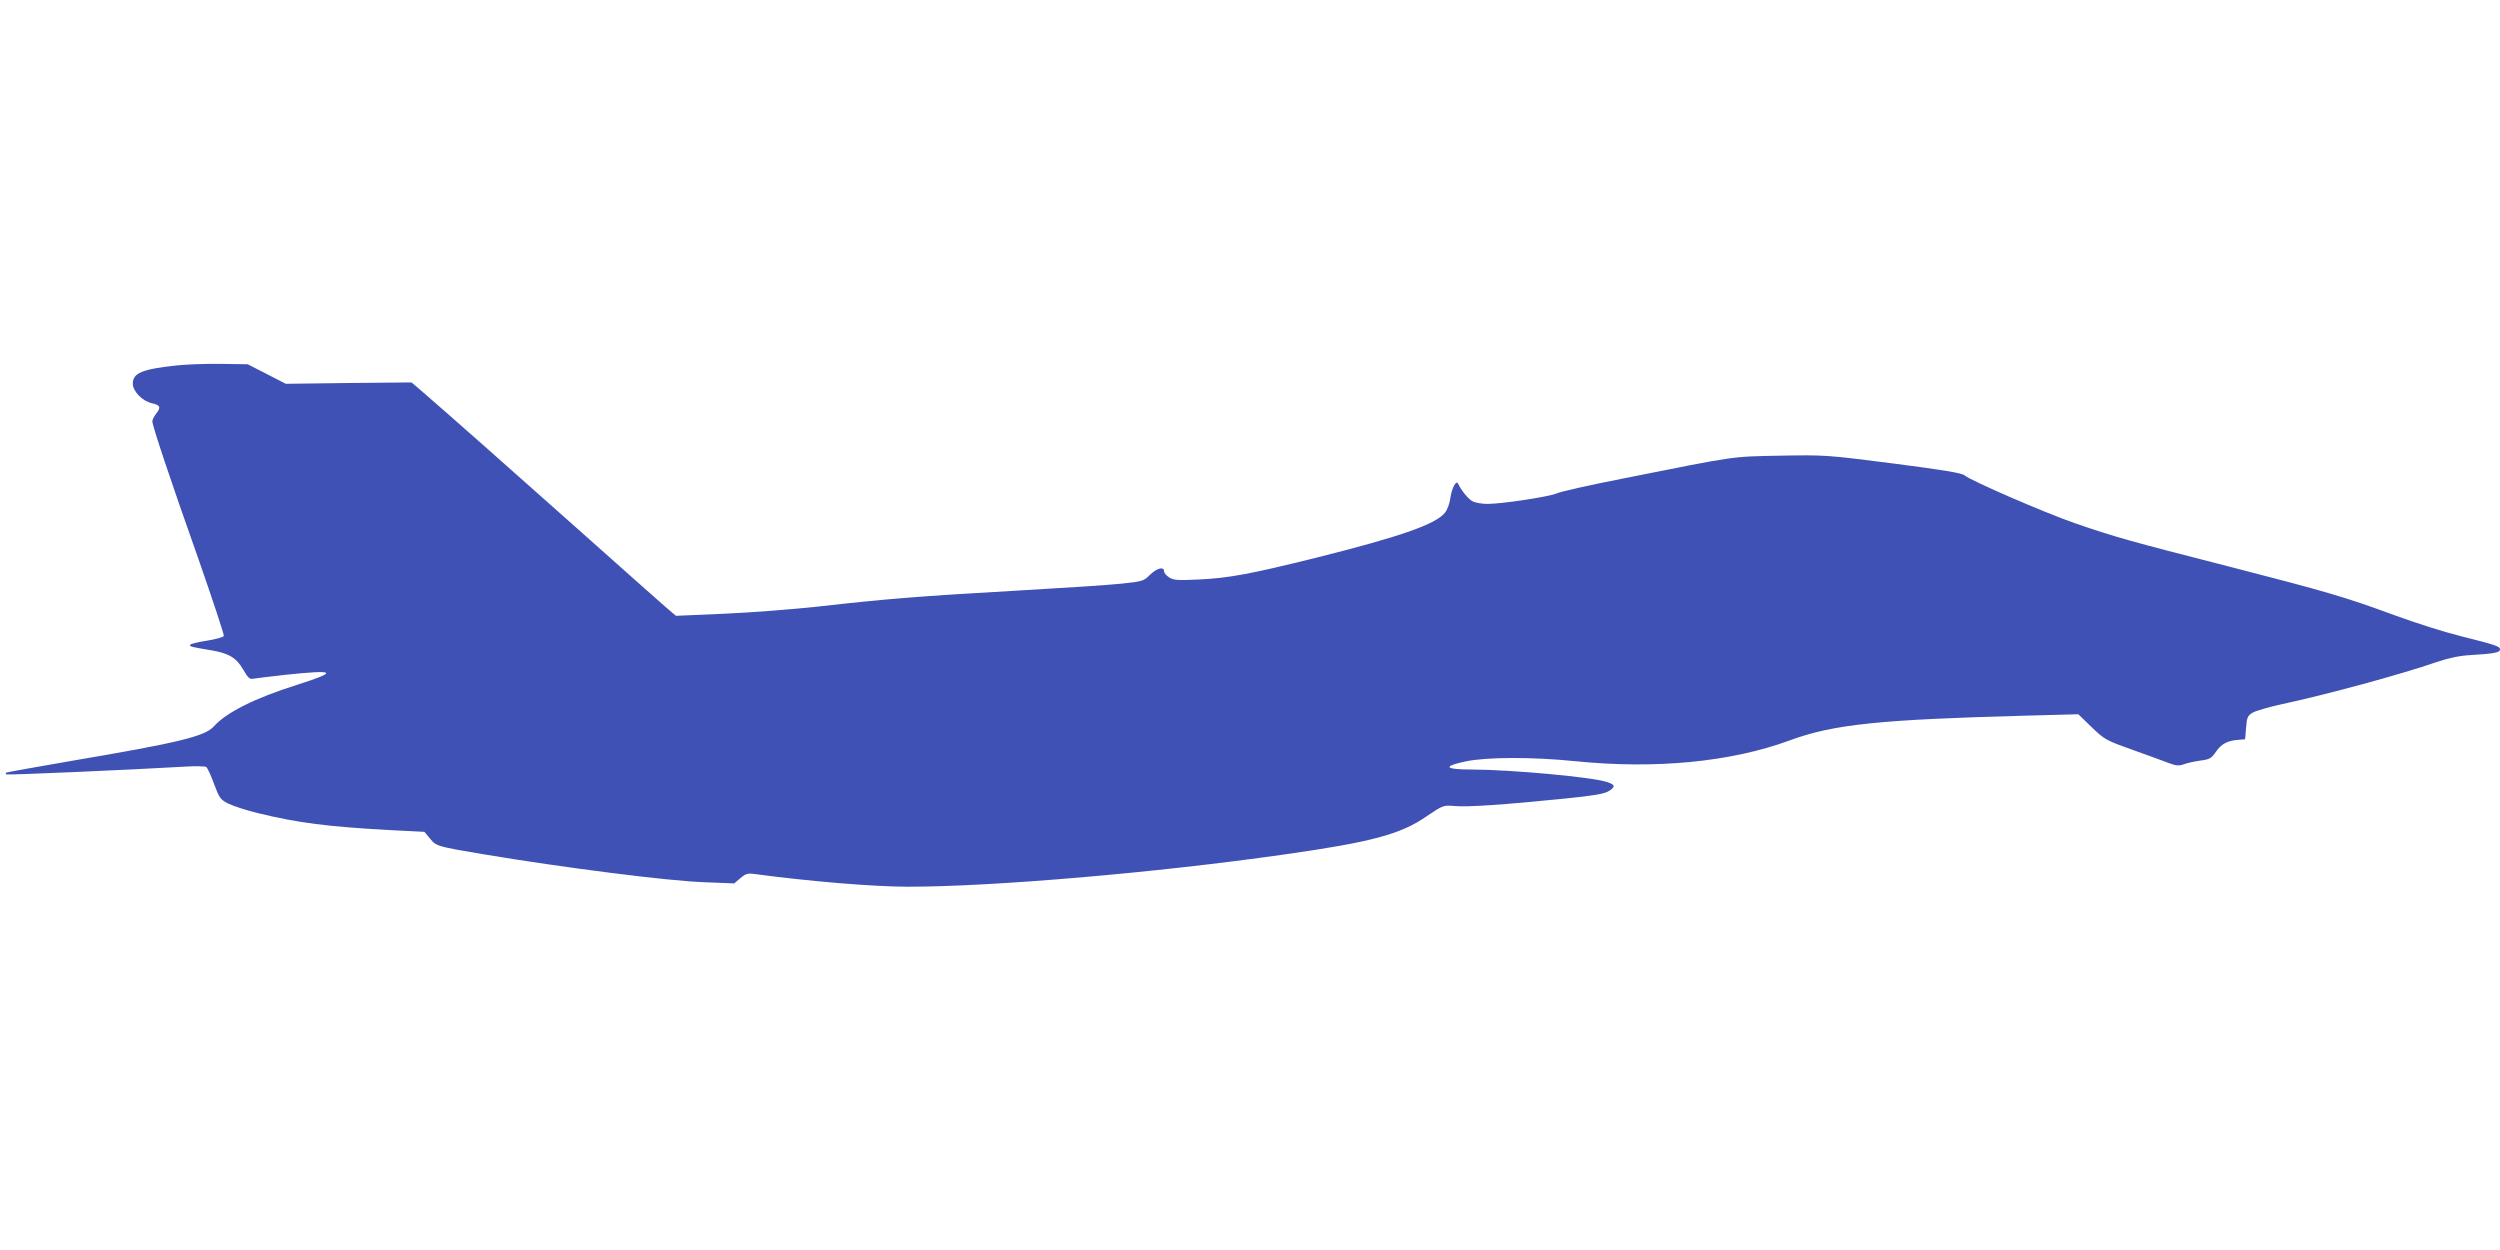
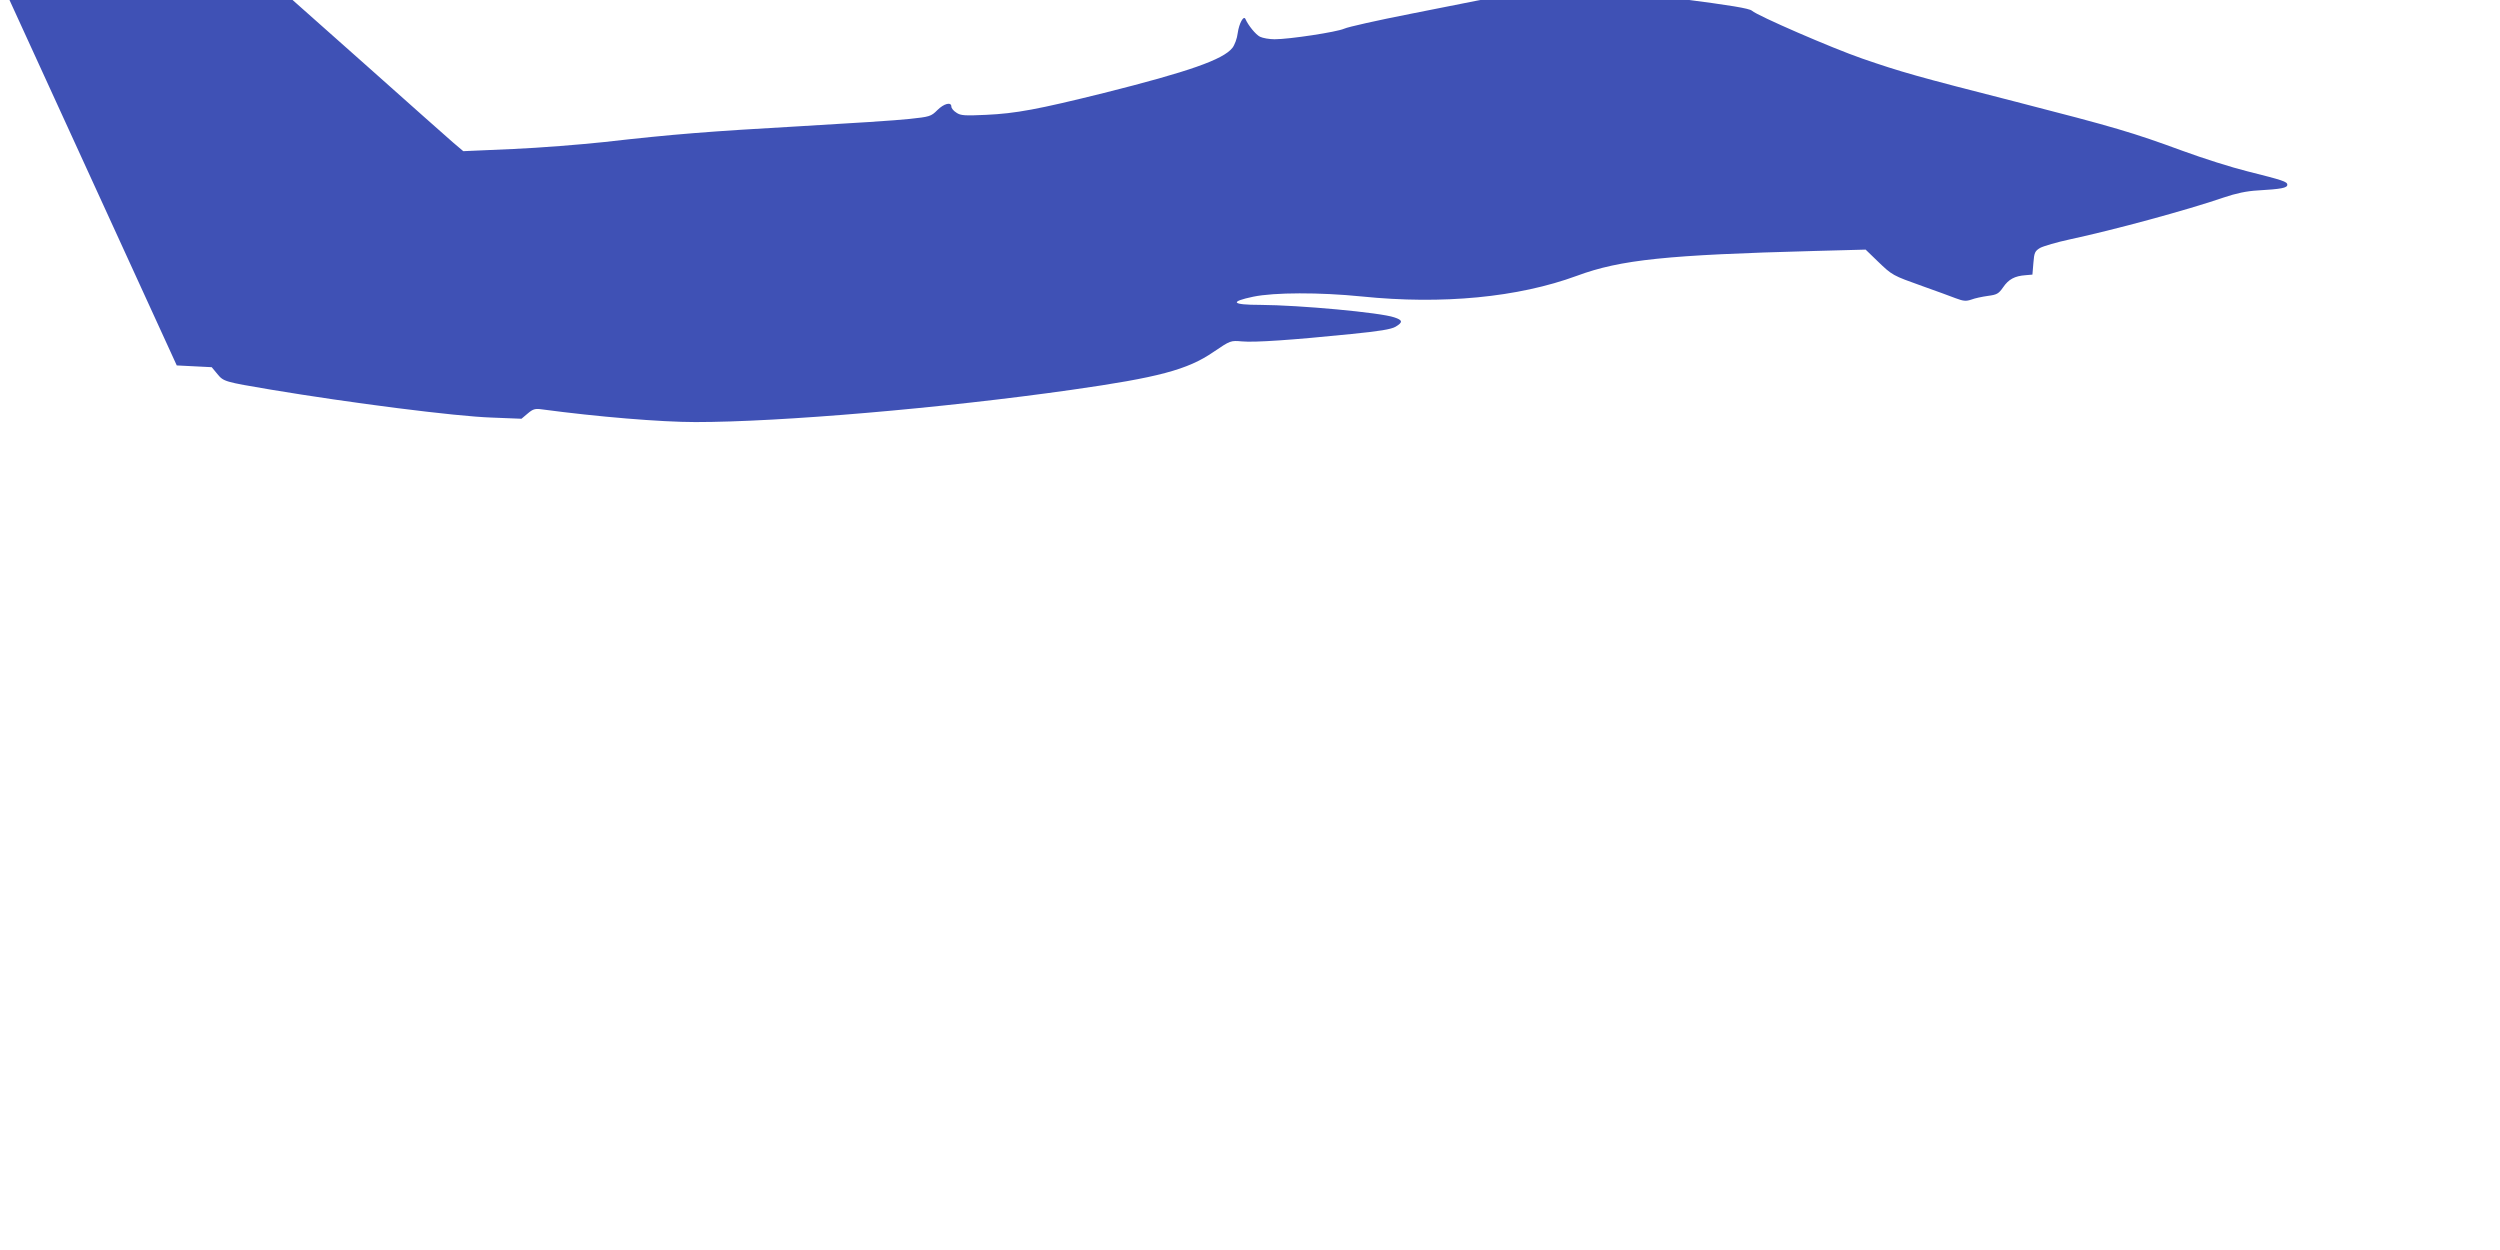
<svg xmlns="http://www.w3.org/2000/svg" version="1.0" width="1280pt" height="640pt" viewBox="0 0 1280 640" preserveAspectRatio="xMidYMid meet">
  <g transform="translate(0,640) scale(0.1,-0.1)" fill="#3f51b5" stroke="none">
-     <path d="M905 4529 c-178 -19 -225 -39 -225 -93 0 -40 49 -90 99 -101 41 -9 46 -20 22 -51 -12 -15 -21 -33 -21 -41 0 -23 90 -293 237 -708 73 -209 131 -385 129 -391 -2 -6 -41 -17 -85 -24 -45 -7 -84 -16 -87 -21 -5 -9 2 -11 105 -28 91 -15 131 -38 166 -99 24 -42 34 -51 51 -47 11 2 86 11 165 20 260 27 273 17 64 -50 -220 -69 -367 -143 -431 -215 -45 -50 -181 -83 -724 -175 -184 -32 -337 -59 -339 -61 -2 -2 -2 -6 1 -9 4 -4 647 24 918 40 52 3 100 2 106 -2 6 -4 24 -43 40 -87 27 -72 32 -80 74 -101 25 -12 92 -34 150 -48 203 -50 362 -70 674 -87 l179 -9 29 -35 c32 -39 37 -40 274 -80 407 -68 946 -137 1131 -143 l152 -6 32 27 c27 23 38 26 73 21 284 -38 609 -65 786 -65 432 0 1265 71 1925 165 444 63 595 103 727 194 87 59 88 59 146 54 64 -6 256 7 561 38 141 14 203 24 225 37 39 23 37 34 -6 48 -71 25 -489 63 -686 64 -147 0 -160 16 -36 42 107 22 338 23 556 1 412 -42 799 -5 1101 106 224 83 463 107 1215 127 l263 7 62 -60 c75 -72 75 -72 229 -127 68 -24 144 -52 170 -62 40 -15 53 -16 80 -7 18 7 56 15 85 19 46 6 55 11 78 44 28 41 59 58 115 62 l35 3 5 60 c4 53 8 61 35 77 17 9 85 29 150 43 224 48 601 150 790 215 62 21 117 33 175 36 120 7 150 13 150 29 0 16 -22 23 -205 69 -77 19 -226 66 -332 105 -256 94 -344 120 -853 251 -506 129 -589 153 -786 221 -156 54 -536 219 -565 245 -13 12 -111 28 -366 61 -343 44 -351 44 -578 40 -253 -5 -214 1 -805 -117 -168 -33 -320 -67 -339 -76 -38 -17 -280 -54 -356 -54 -27 0 -61 6 -75 13 -22 11 -60 58 -74 90 -9 22 -33 -21 -40 -72 -3 -27 -16 -61 -27 -75 -47 -60 -224 -122 -658 -231 -338 -84 -451 -105 -603 -112 -108 -5 -131 -4 -152 11 -15 9 -26 23 -26 31 0 26 -38 16 -72 -18 -32 -32 -39 -34 -143 -45 -61 -7 -310 -23 -555 -37 -474 -27 -654 -41 -1005 -81 -121 -13 -333 -30 -472 -36 l-252 -11 -53 45 c-29 25 -226 200 -438 389 -331 295 -686 609 -824 728 l-39 33 -322 -3 -322 -4 -97 50 -98 50 -141 2 c-78 1 -178 -3 -222 -8z" />
+     <path d="M905 4529 l179 -9 29 -35 c32 -39 37 -40 274 -80 407 -68 946 -137 1131 -143 l152 -6 32 27 c27 23 38 26 73 21 284 -38 609 -65 786 -65 432 0 1265 71 1925 165 444 63 595 103 727 194 87 59 88 59 146 54 64 -6 256 7 561 38 141 14 203 24 225 37 39 23 37 34 -6 48 -71 25 -489 63 -686 64 -147 0 -160 16 -36 42 107 22 338 23 556 1 412 -42 799 -5 1101 106 224 83 463 107 1215 127 l263 7 62 -60 c75 -72 75 -72 229 -127 68 -24 144 -52 170 -62 40 -15 53 -16 80 -7 18 7 56 15 85 19 46 6 55 11 78 44 28 41 59 58 115 62 l35 3 5 60 c4 53 8 61 35 77 17 9 85 29 150 43 224 48 601 150 790 215 62 21 117 33 175 36 120 7 150 13 150 29 0 16 -22 23 -205 69 -77 19 -226 66 -332 105 -256 94 -344 120 -853 251 -506 129 -589 153 -786 221 -156 54 -536 219 -565 245 -13 12 -111 28 -366 61 -343 44 -351 44 -578 40 -253 -5 -214 1 -805 -117 -168 -33 -320 -67 -339 -76 -38 -17 -280 -54 -356 -54 -27 0 -61 6 -75 13 -22 11 -60 58 -74 90 -9 22 -33 -21 -40 -72 -3 -27 -16 -61 -27 -75 -47 -60 -224 -122 -658 -231 -338 -84 -451 -105 -603 -112 -108 -5 -131 -4 -152 11 -15 9 -26 23 -26 31 0 26 -38 16 -72 -18 -32 -32 -39 -34 -143 -45 -61 -7 -310 -23 -555 -37 -474 -27 -654 -41 -1005 -81 -121 -13 -333 -30 -472 -36 l-252 -11 -53 45 c-29 25 -226 200 -438 389 -331 295 -686 609 -824 728 l-39 33 -322 -3 -322 -4 -97 50 -98 50 -141 2 c-78 1 -178 -3 -222 -8z" />
  </g>
</svg>